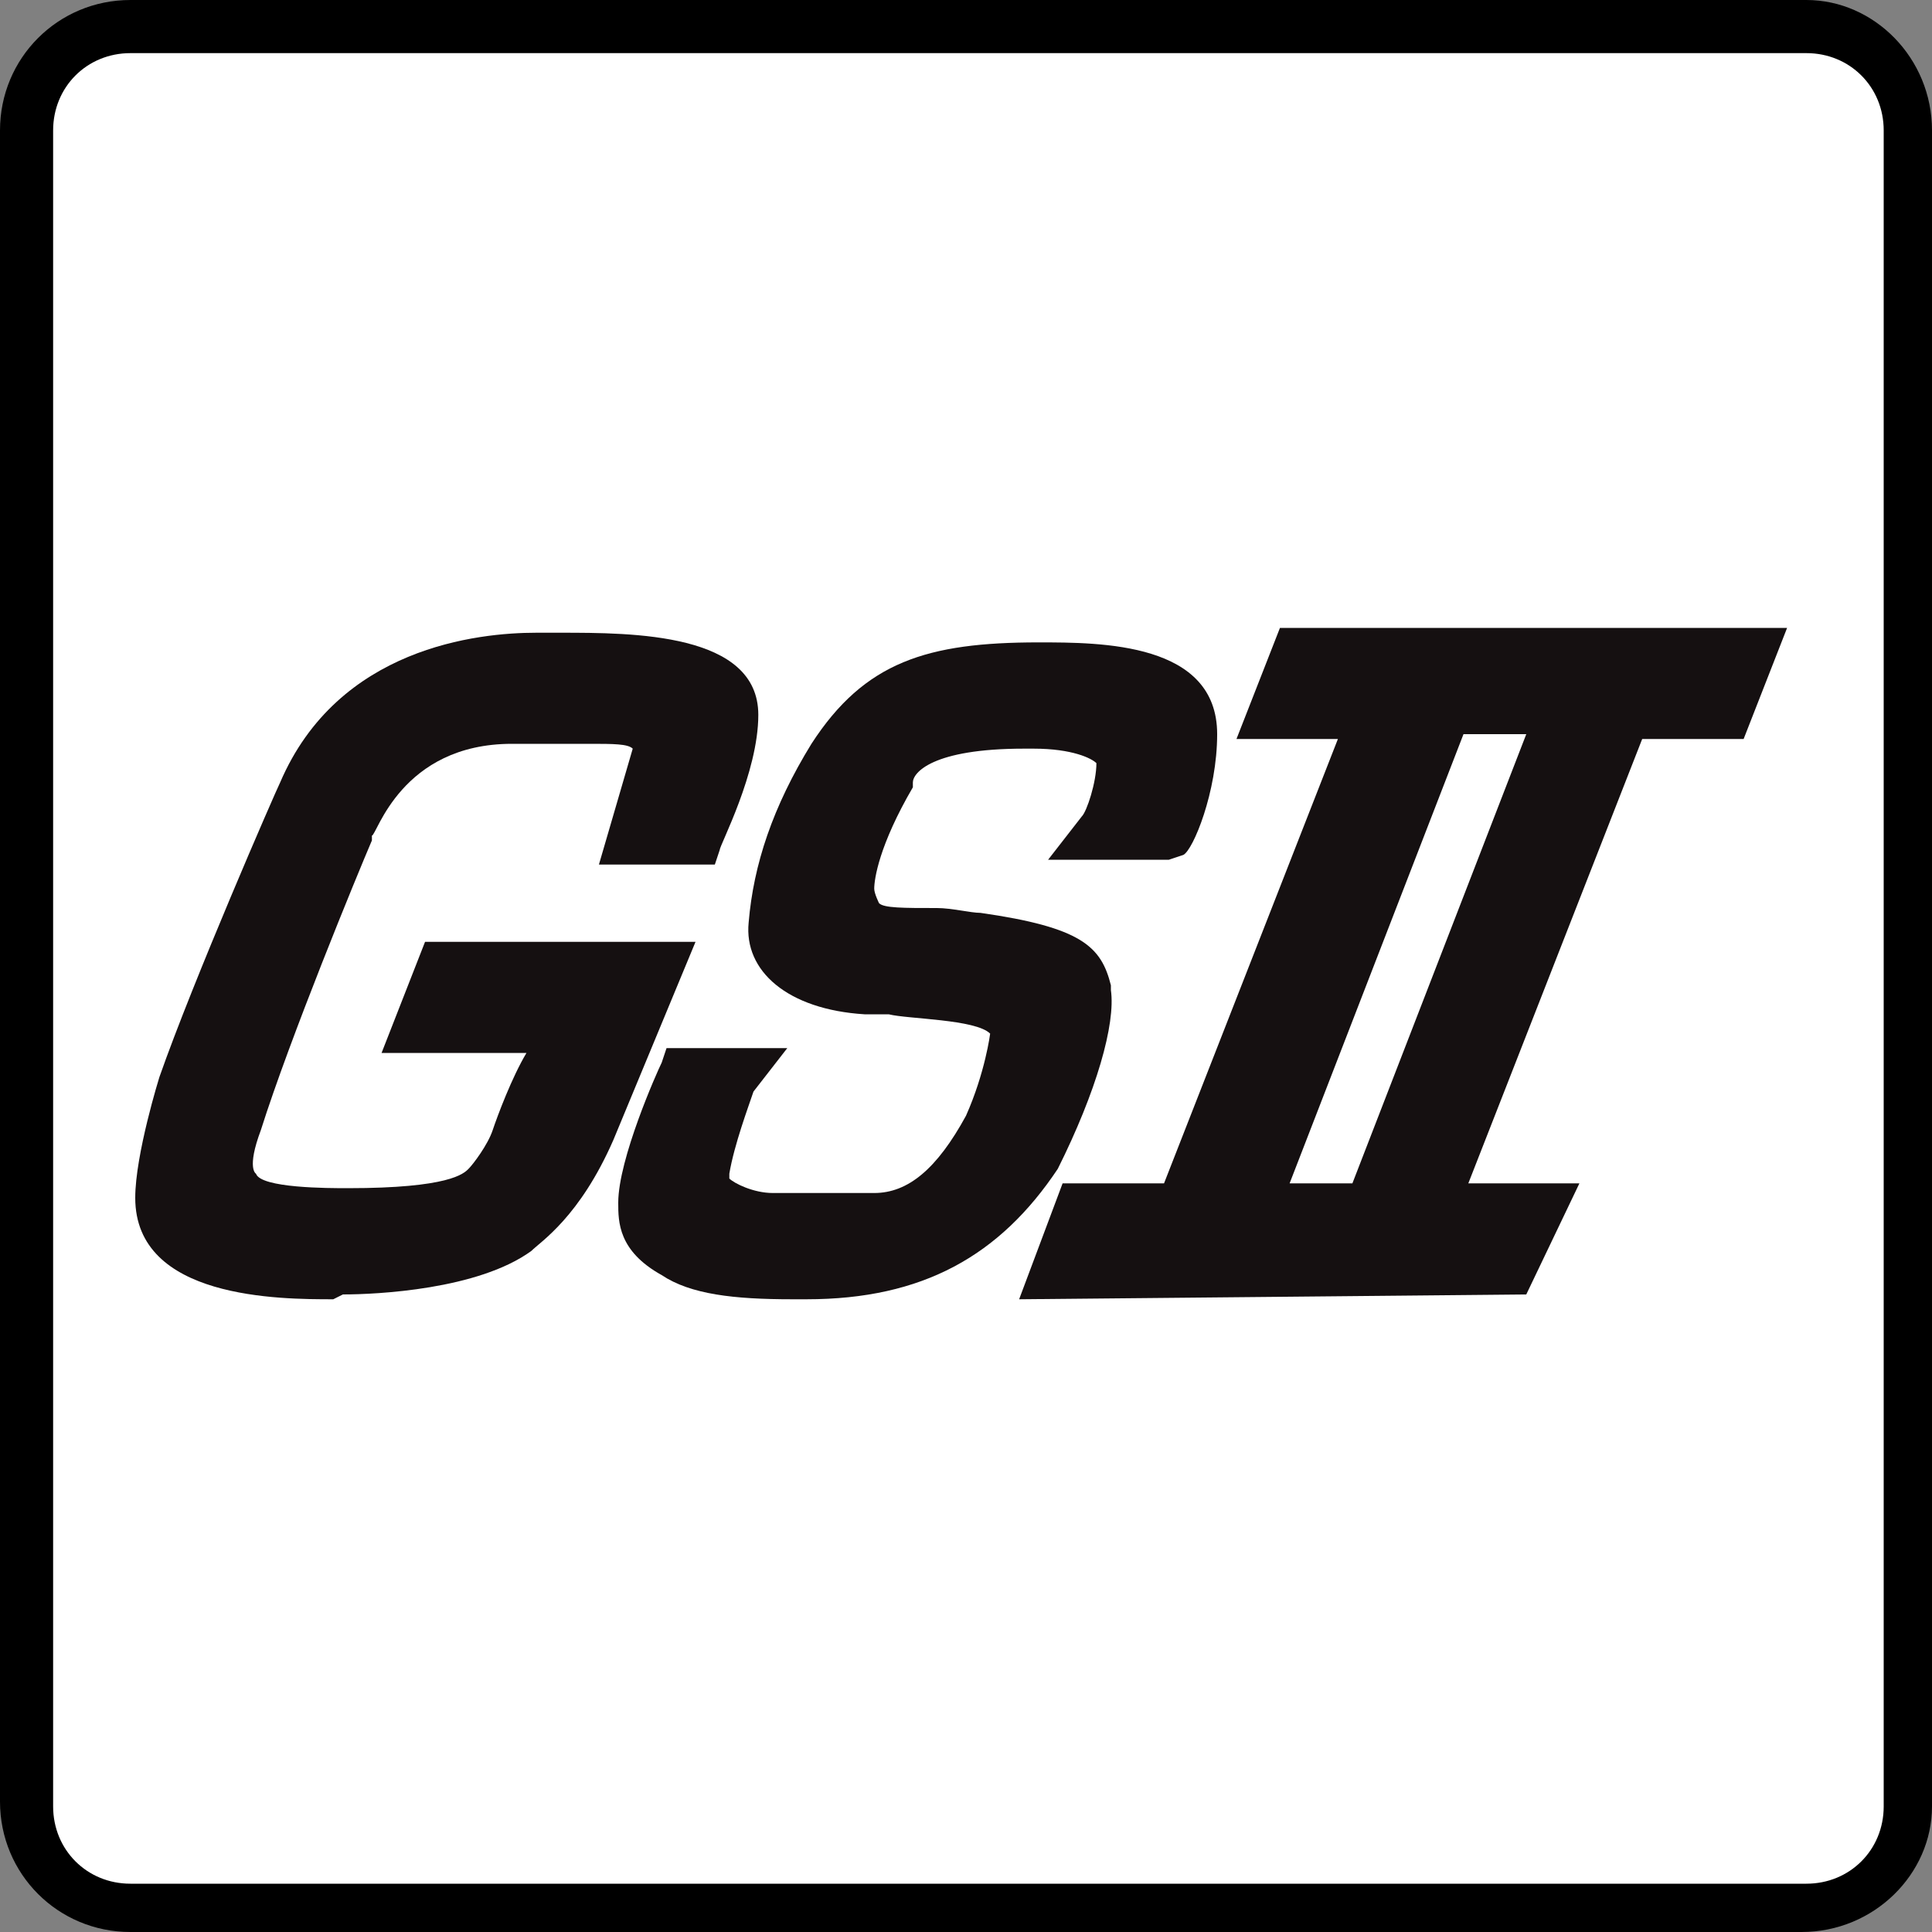
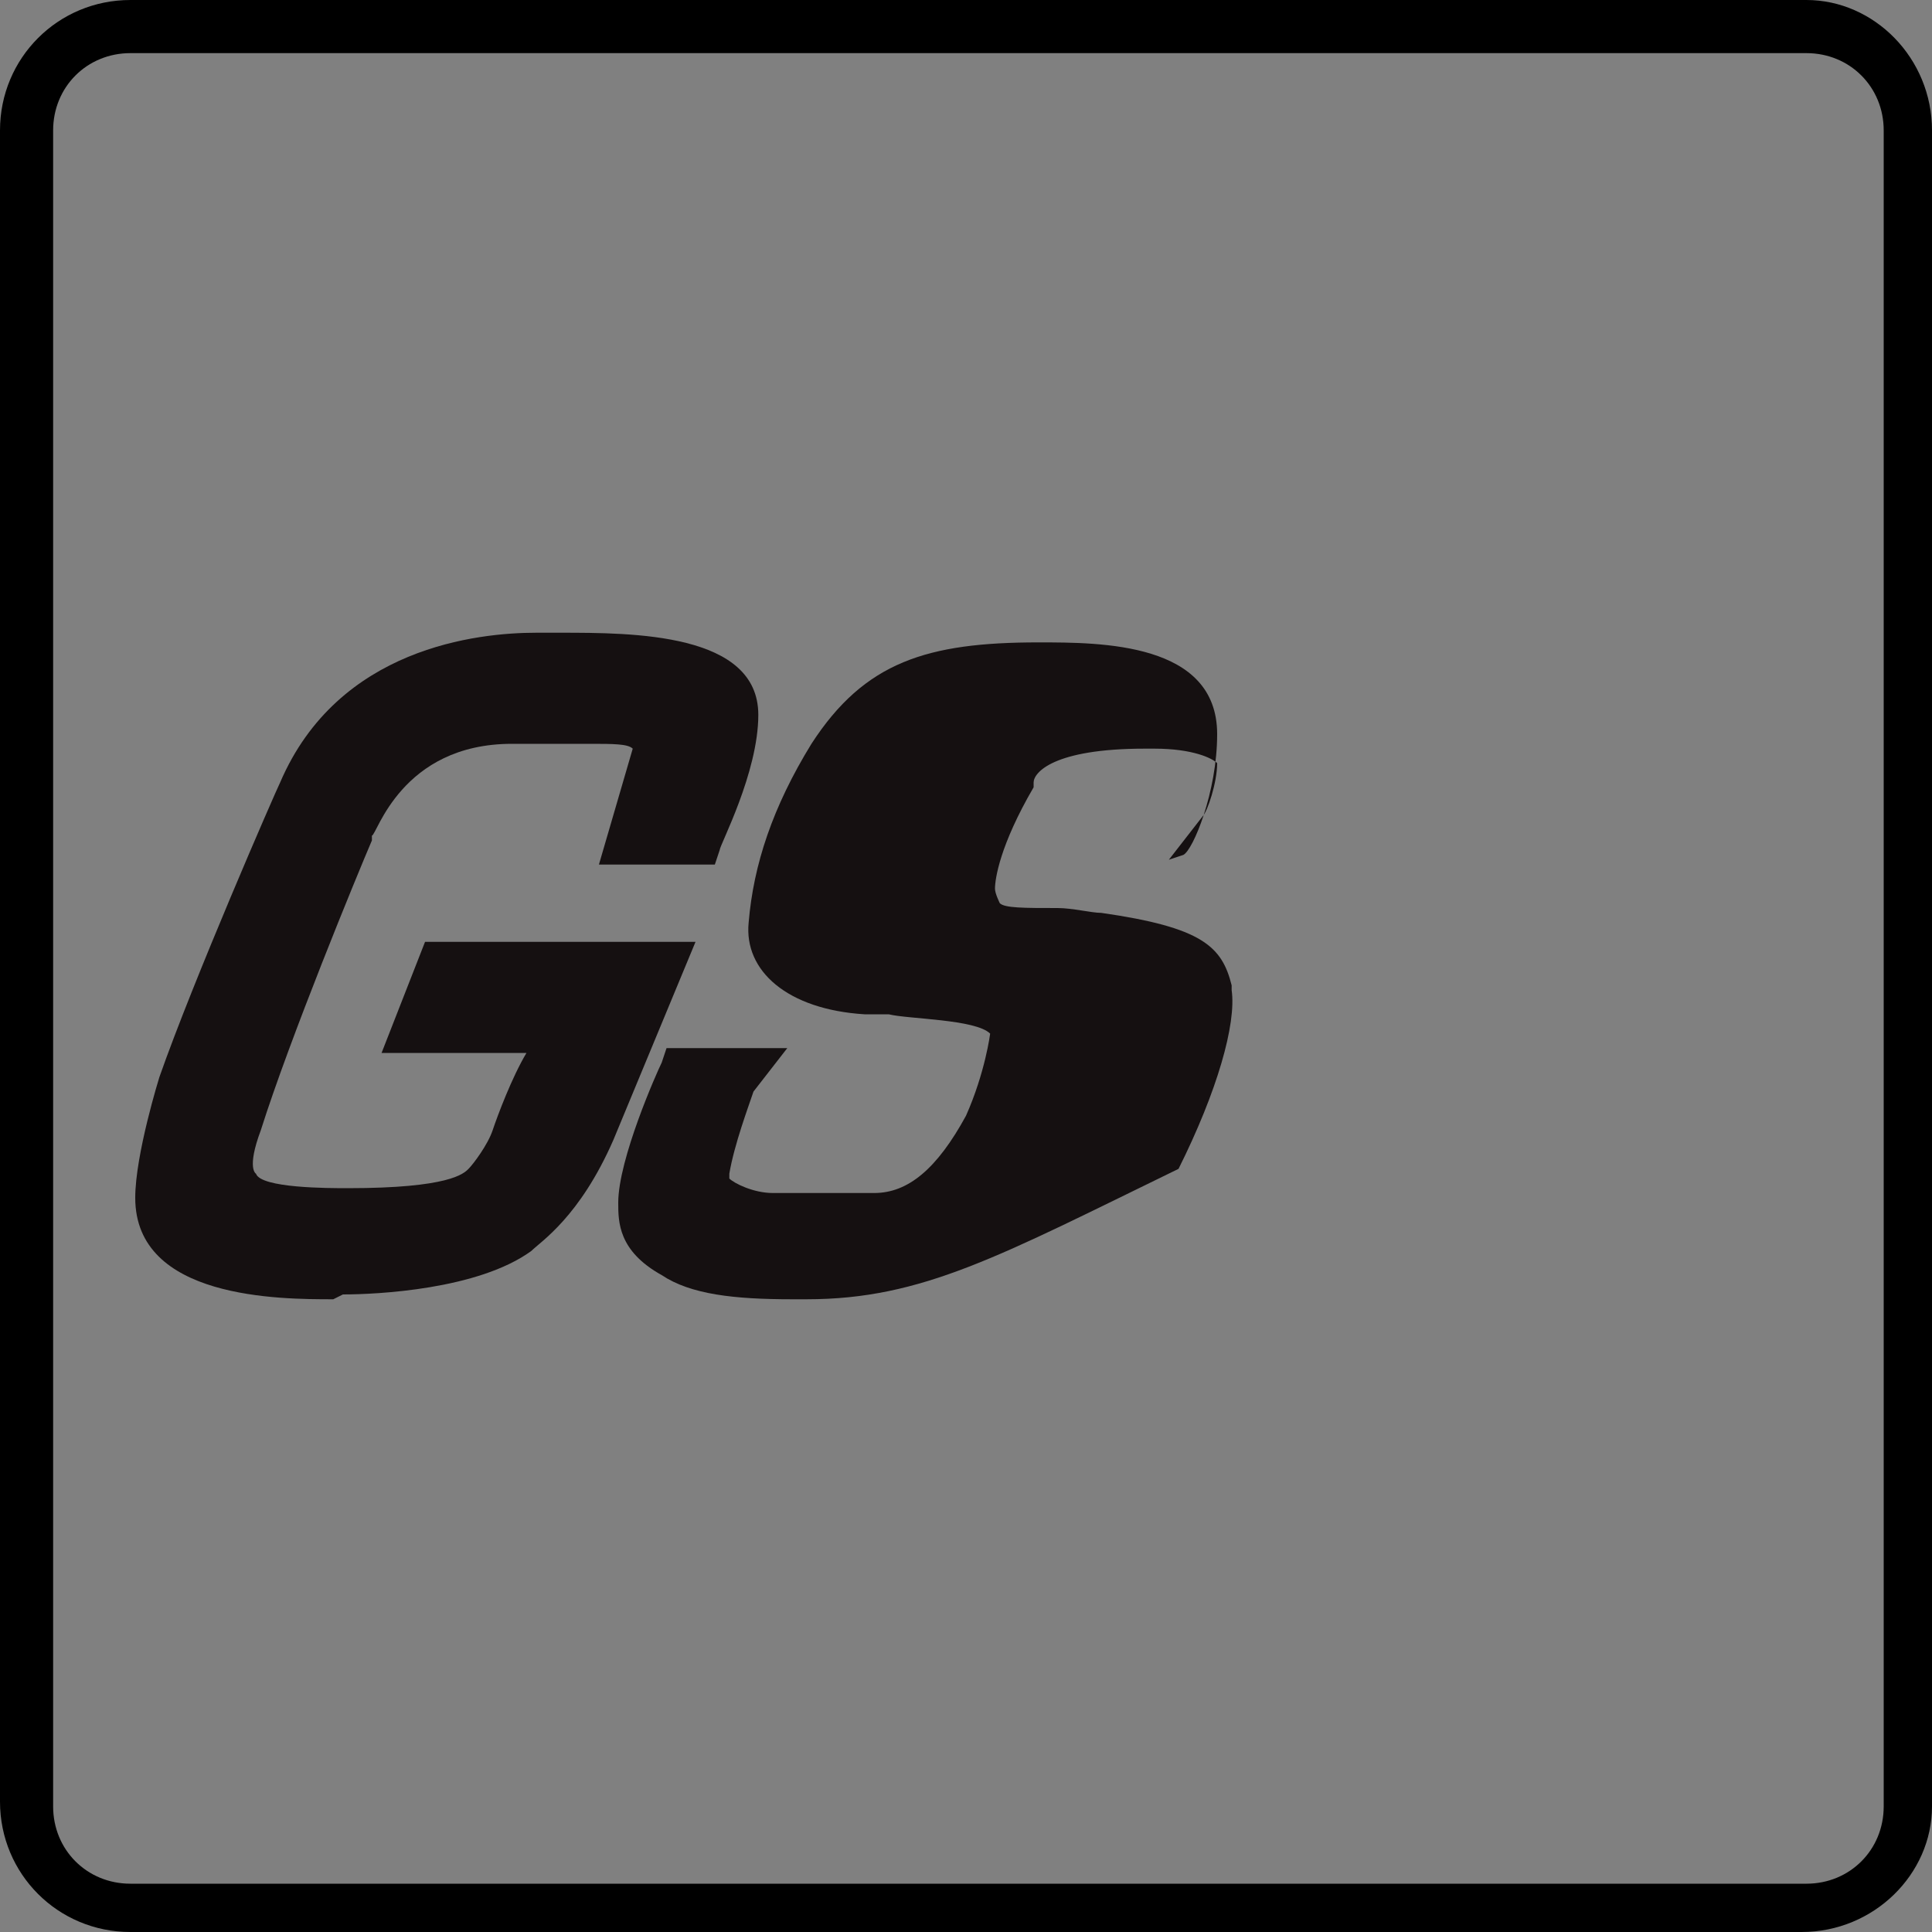
<svg xmlns="http://www.w3.org/2000/svg" version="1.1" id="Calque_1" x="0px" y="0px" width="40px" height="40px" viewBox="0 0 40 40" style="enable-background:new 0 0 40 40;" xml:space="preserve">
  <rect x="0" y="0" width="40" height="40" fill="#808080" stroke="none" />
  <style type="text/css">
	.st0{fill:#FFFFFF;}
	.st1{fill:#151011;}
</style>
  <g id="Calque_2_00000070086449961614610080000009979690695321428633_">
</g>
  <g id="Calque_1_00000000200351607721143900000008796572150006599091_">
    <g id="Laag_1">
-       <path class="st0" d="M2.3,0.7c-0.8,0-1.6,0.7-1.6,1.6v35.5c0,0.9,0.7,1.7,1.7,1.7h35.5c0.9,0,1.7-0.7,1.7-1.7V2.3    c0-0.9-0.7-1.7-1.7-1.7L2.3,0.7z" />
      <g>
        <path d="M37.3,40H2.7C1.2,40,0,38.8,0,37.3V2.7C0,1.2,1.2,0,2.7,0h34.7C38.8,0,40,1.2,40,2.7v34.7C40,38.8,38.8,40,37.3,40z      M2.7,1.1c-0.9,0-1.6,0.7-1.6,1.6v34.7c0,0.9,0.7,1.6,1.6,1.6h34.7c0.9,0,1.6-0.7,1.6-1.6V2.7c0-0.9-0.7-1.6-1.6-1.6     C37.3,1.1,2.7,1.1,2.7,1.1z" />
      </g>
    </g>
    <g id="Laag_2">
      <g>
        <g>
          <path class="st1" d="M6.9,26.9c-1.1,0-4.1,0-4.1-2.1c0-0.9,0.5-2.5,0.5-2.5c0.7-2,2.4-5.9,2.5-6.1c1.2-2.8,4.1-3.1,5.3-3.1      c0.3,0,0.5,0,0.5,0c1.5,0,4.1,0,4.1,1.7c0,1.2-0.8,2.7-0.8,2.8l-0.1,0.3h-2.4l0.7-2.4c-0.1-0.1-0.4-0.1-0.9-0.1      c-0.1,0-0.1,0-0.1,0c-0.4,0-1.5,0-1.5,0l0,0c-2.3,0-2.8,1.9-2.9,1.9v0.1l0,0c-0.3,0.7-1.7,4.1-2.3,6c-0.3,0.8-0.1,0.9-0.1,0.9      c0.1,0.3,1.5,0.3,1.9,0.3c2.1,0,2.4-0.3,2.5-0.4s0.4-0.5,0.5-0.8s0.4-1.1,0.7-1.6H7.9l0.9-2.3h5.6l-1.7,4.1      c-0.7,1.6-1.5,2.1-1.7,2.3c-1.1,0.8-3.2,0.9-3.9,0.9C6.9,26.9,6.9,26.9,6.9,26.9z" />
-           <path class="st1" d="M16.7,26.9c-0.1,0-0.1,0-0.3,0c-1.2,0-2.1-0.1-2.7-0.5c-0.9-0.5-0.9-1.1-0.9-1.5c0-0.9,0.8-2.7,0.9-2.9      l0.1-0.3h2.5l-0.7,0.9c-0.1,0.3-0.4,1.1-0.5,1.7v0.1c0.1,0.1,0.5,0.3,0.9,0.3H18c0,0,0,0,0.1,0c0.7,0,1.3-0.5,1.9-1.6      c0.4-0.9,0.5-1.7,0.5-1.7l0,0c-0.3-0.3-1.7-0.3-2.1-0.4c-0.1,0-0.4,0-0.5,0c-1.6-0.1-2.5-0.9-2.4-1.9c0.1-1.2,0.5-2.4,1.3-3.7      c1.1-1.7,2.4-2.1,4.7-2.1c1.3,0,3.7,0,3.7,1.9c0,1.2-0.5,2.4-0.7,2.5l-0.3,0.1h-2.5l0.7-0.9c0.1-0.1,0.3-0.7,0.3-1.1l0,0      c-0.1-0.1-0.5-0.3-1.3-0.3c-0.1,0-0.1,0-0.1,0l0,0h-0.1c-1.9,0-2.3,0.5-2.3,0.7v0.1l0,0c-0.7,1.2-0.8,1.9-0.8,2.1      c0,0.1,0.1,0.3,0.1,0.3c0.1,0.1,0.5,0.1,1.2,0.1c0.3,0,0.7,0.1,0.9,0.1c2.1,0.3,2.5,0.7,2.7,1.5v0.1c0.1,0.7-0.3,2.1-1.1,3.7      C20.7,26,19.1,26.9,16.7,26.9z" />
-           <path class="st1" d="M21.1,26.9l0.9-2.4h2.1l3.6-9.2h-2.1l0.9-2.3h10.5l-0.9,2.3H34l-3.6,9.2h2.3l-1.1,2.3L21.1,26.9L21.1,26.9z       M26.7,24.5H28l3.6-9.3h-1.3L26.7,24.5z" />
+           <path class="st1" d="M16.7,26.9c-0.1,0-0.1,0-0.3,0c-1.2,0-2.1-0.1-2.7-0.5c-0.9-0.5-0.9-1.1-0.9-1.5c0-0.9,0.8-2.7,0.9-2.9      l0.1-0.3h2.5l-0.7,0.9c-0.1,0.3-0.4,1.1-0.5,1.7v0.1c0.1,0.1,0.5,0.3,0.9,0.3H18c0,0,0,0,0.1,0c0.7,0,1.3-0.5,1.9-1.6      c0.4-0.9,0.5-1.7,0.5-1.7l0,0c-0.3-0.3-1.7-0.3-2.1-0.4c-0.1,0-0.4,0-0.5,0c-1.6-0.1-2.5-0.9-2.4-1.9c0.1-1.2,0.5-2.4,1.3-3.7      c1.1-1.7,2.4-2.1,4.7-2.1c1.3,0,3.7,0,3.7,1.9c0,1.2-0.5,2.4-0.7,2.5l-0.3,0.1l0.7-0.9c0.1-0.1,0.3-0.7,0.3-1.1l0,0      c-0.1-0.1-0.5-0.3-1.3-0.3c-0.1,0-0.1,0-0.1,0l0,0h-0.1c-1.9,0-2.3,0.5-2.3,0.7v0.1l0,0c-0.7,1.2-0.8,1.9-0.8,2.1      c0,0.1,0.1,0.3,0.1,0.3c0.1,0.1,0.5,0.1,1.2,0.1c0.3,0,0.7,0.1,0.9,0.1c2.1,0.3,2.5,0.7,2.7,1.5v0.1c0.1,0.7-0.3,2.1-1.1,3.7      C20.7,26,19.1,26.9,16.7,26.9z" />
        </g>
      </g>
    </g>
  </g>
</svg>